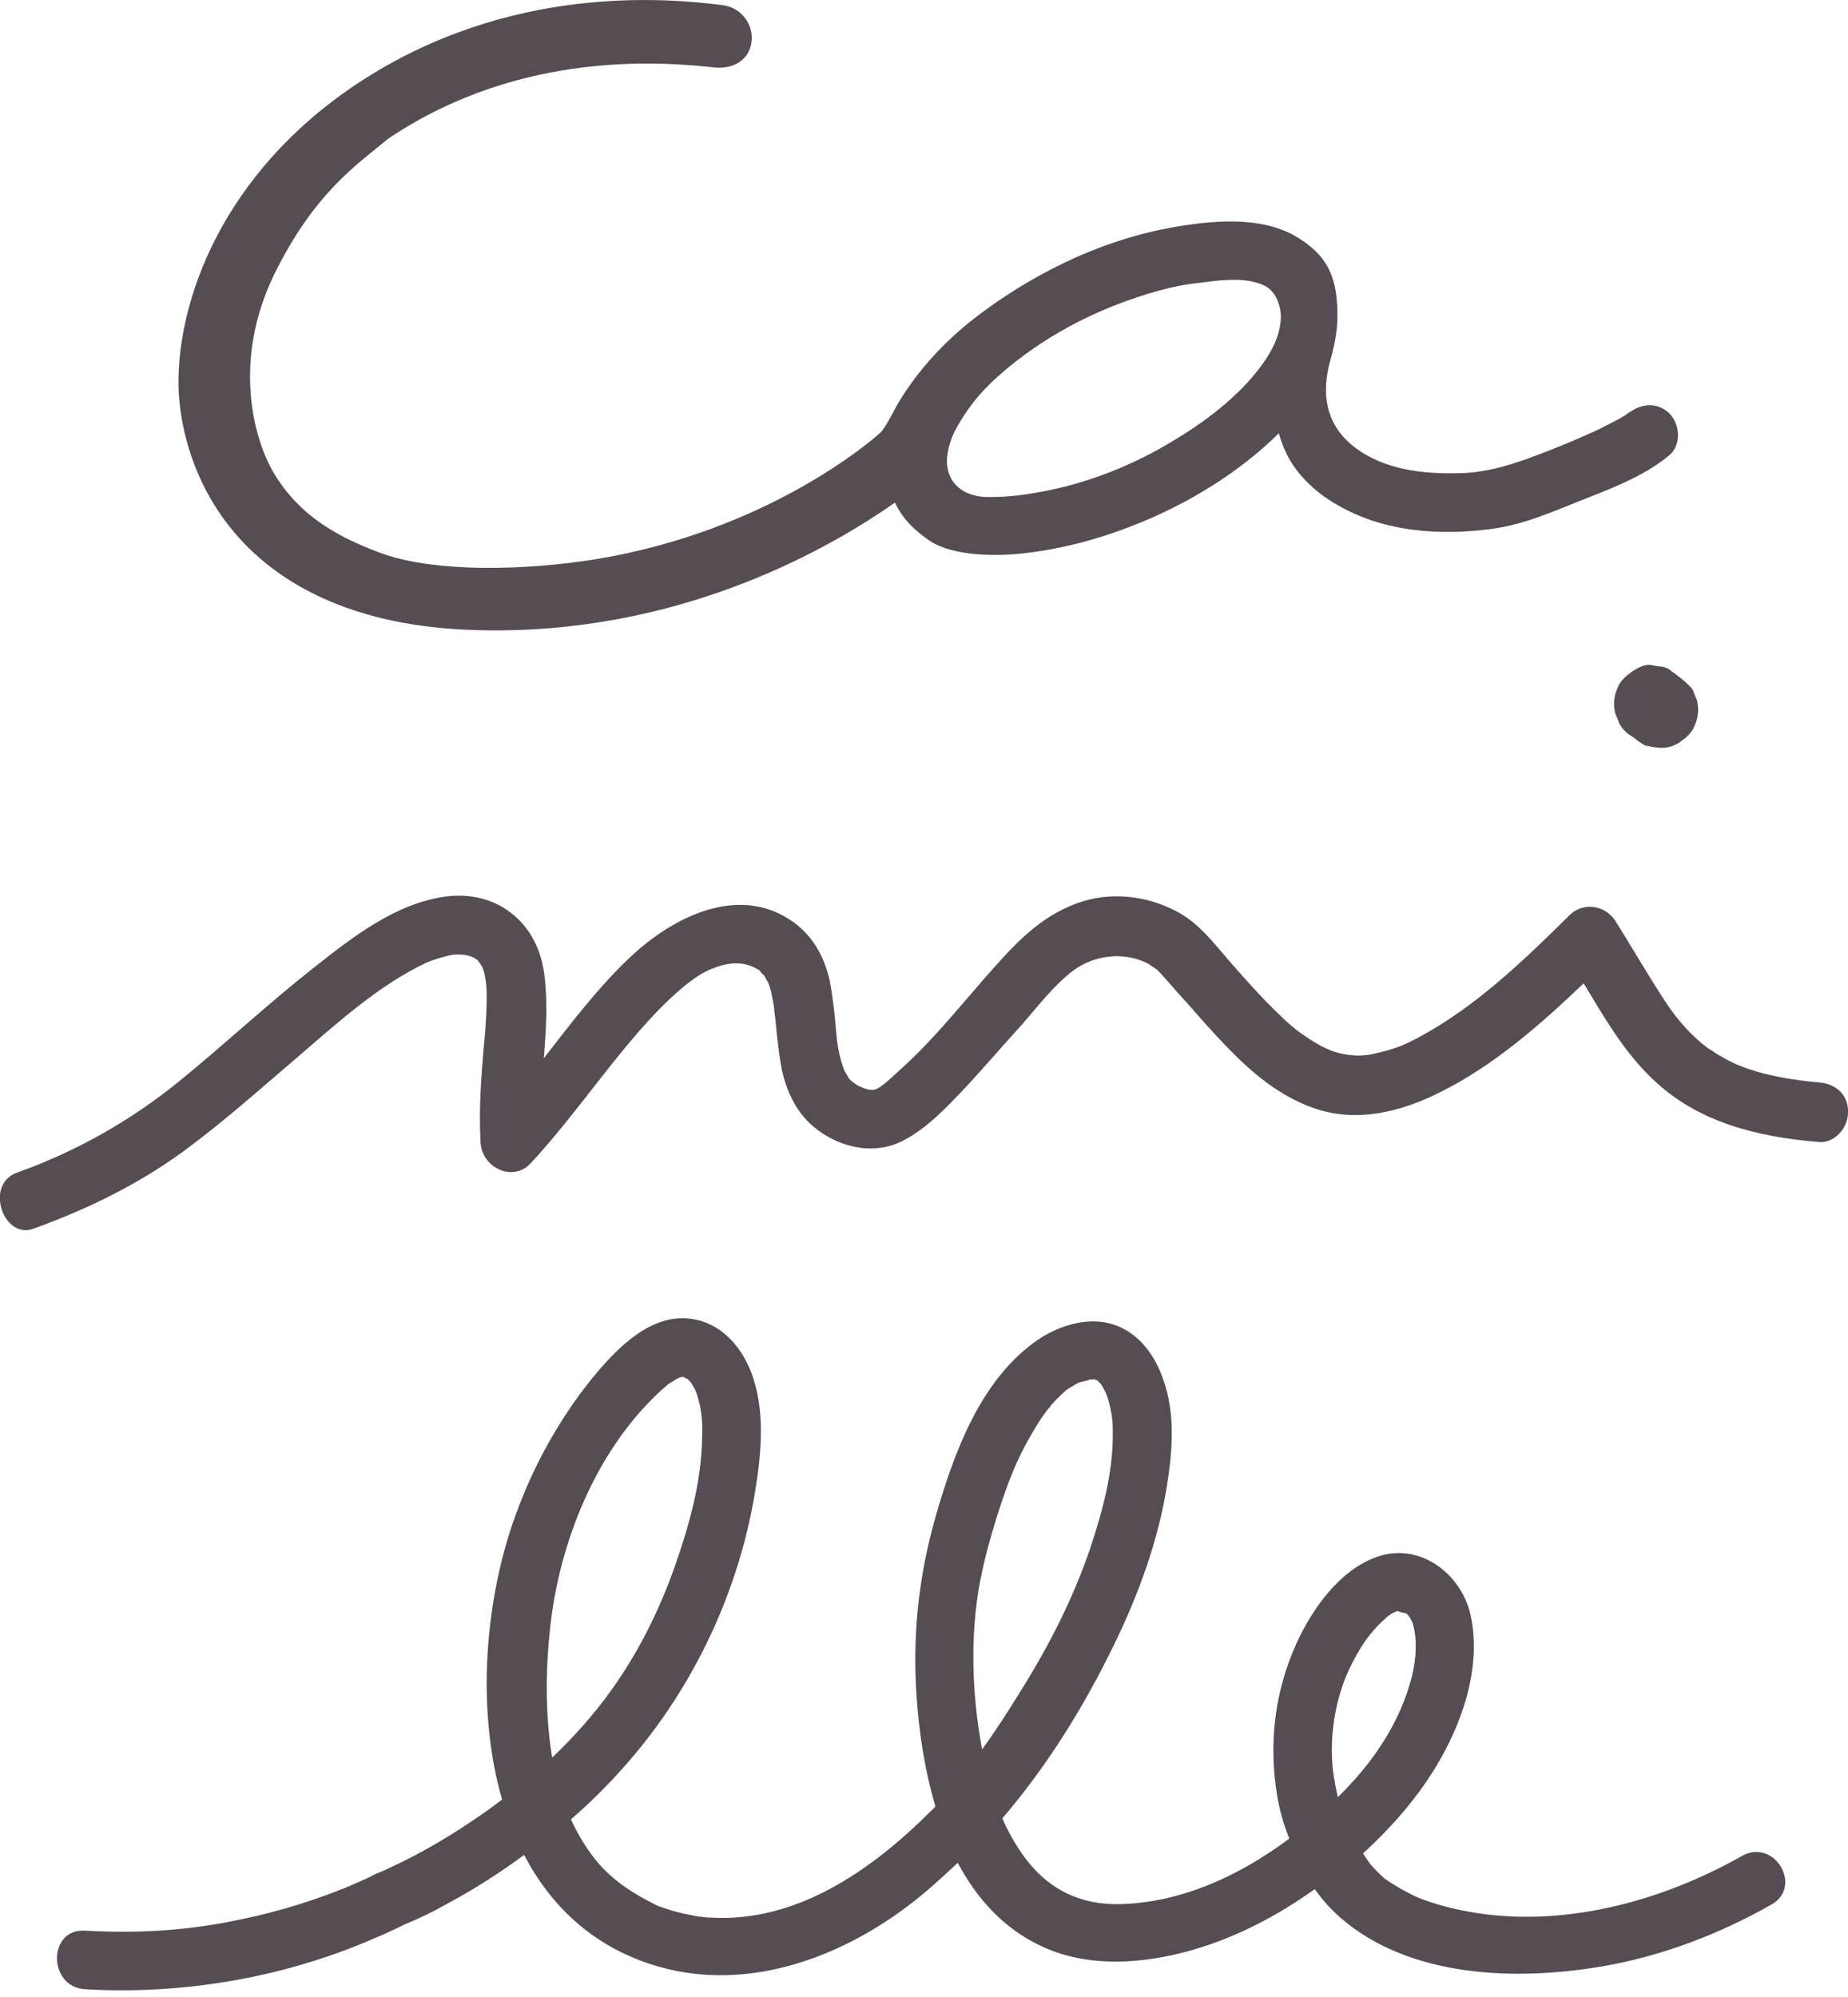
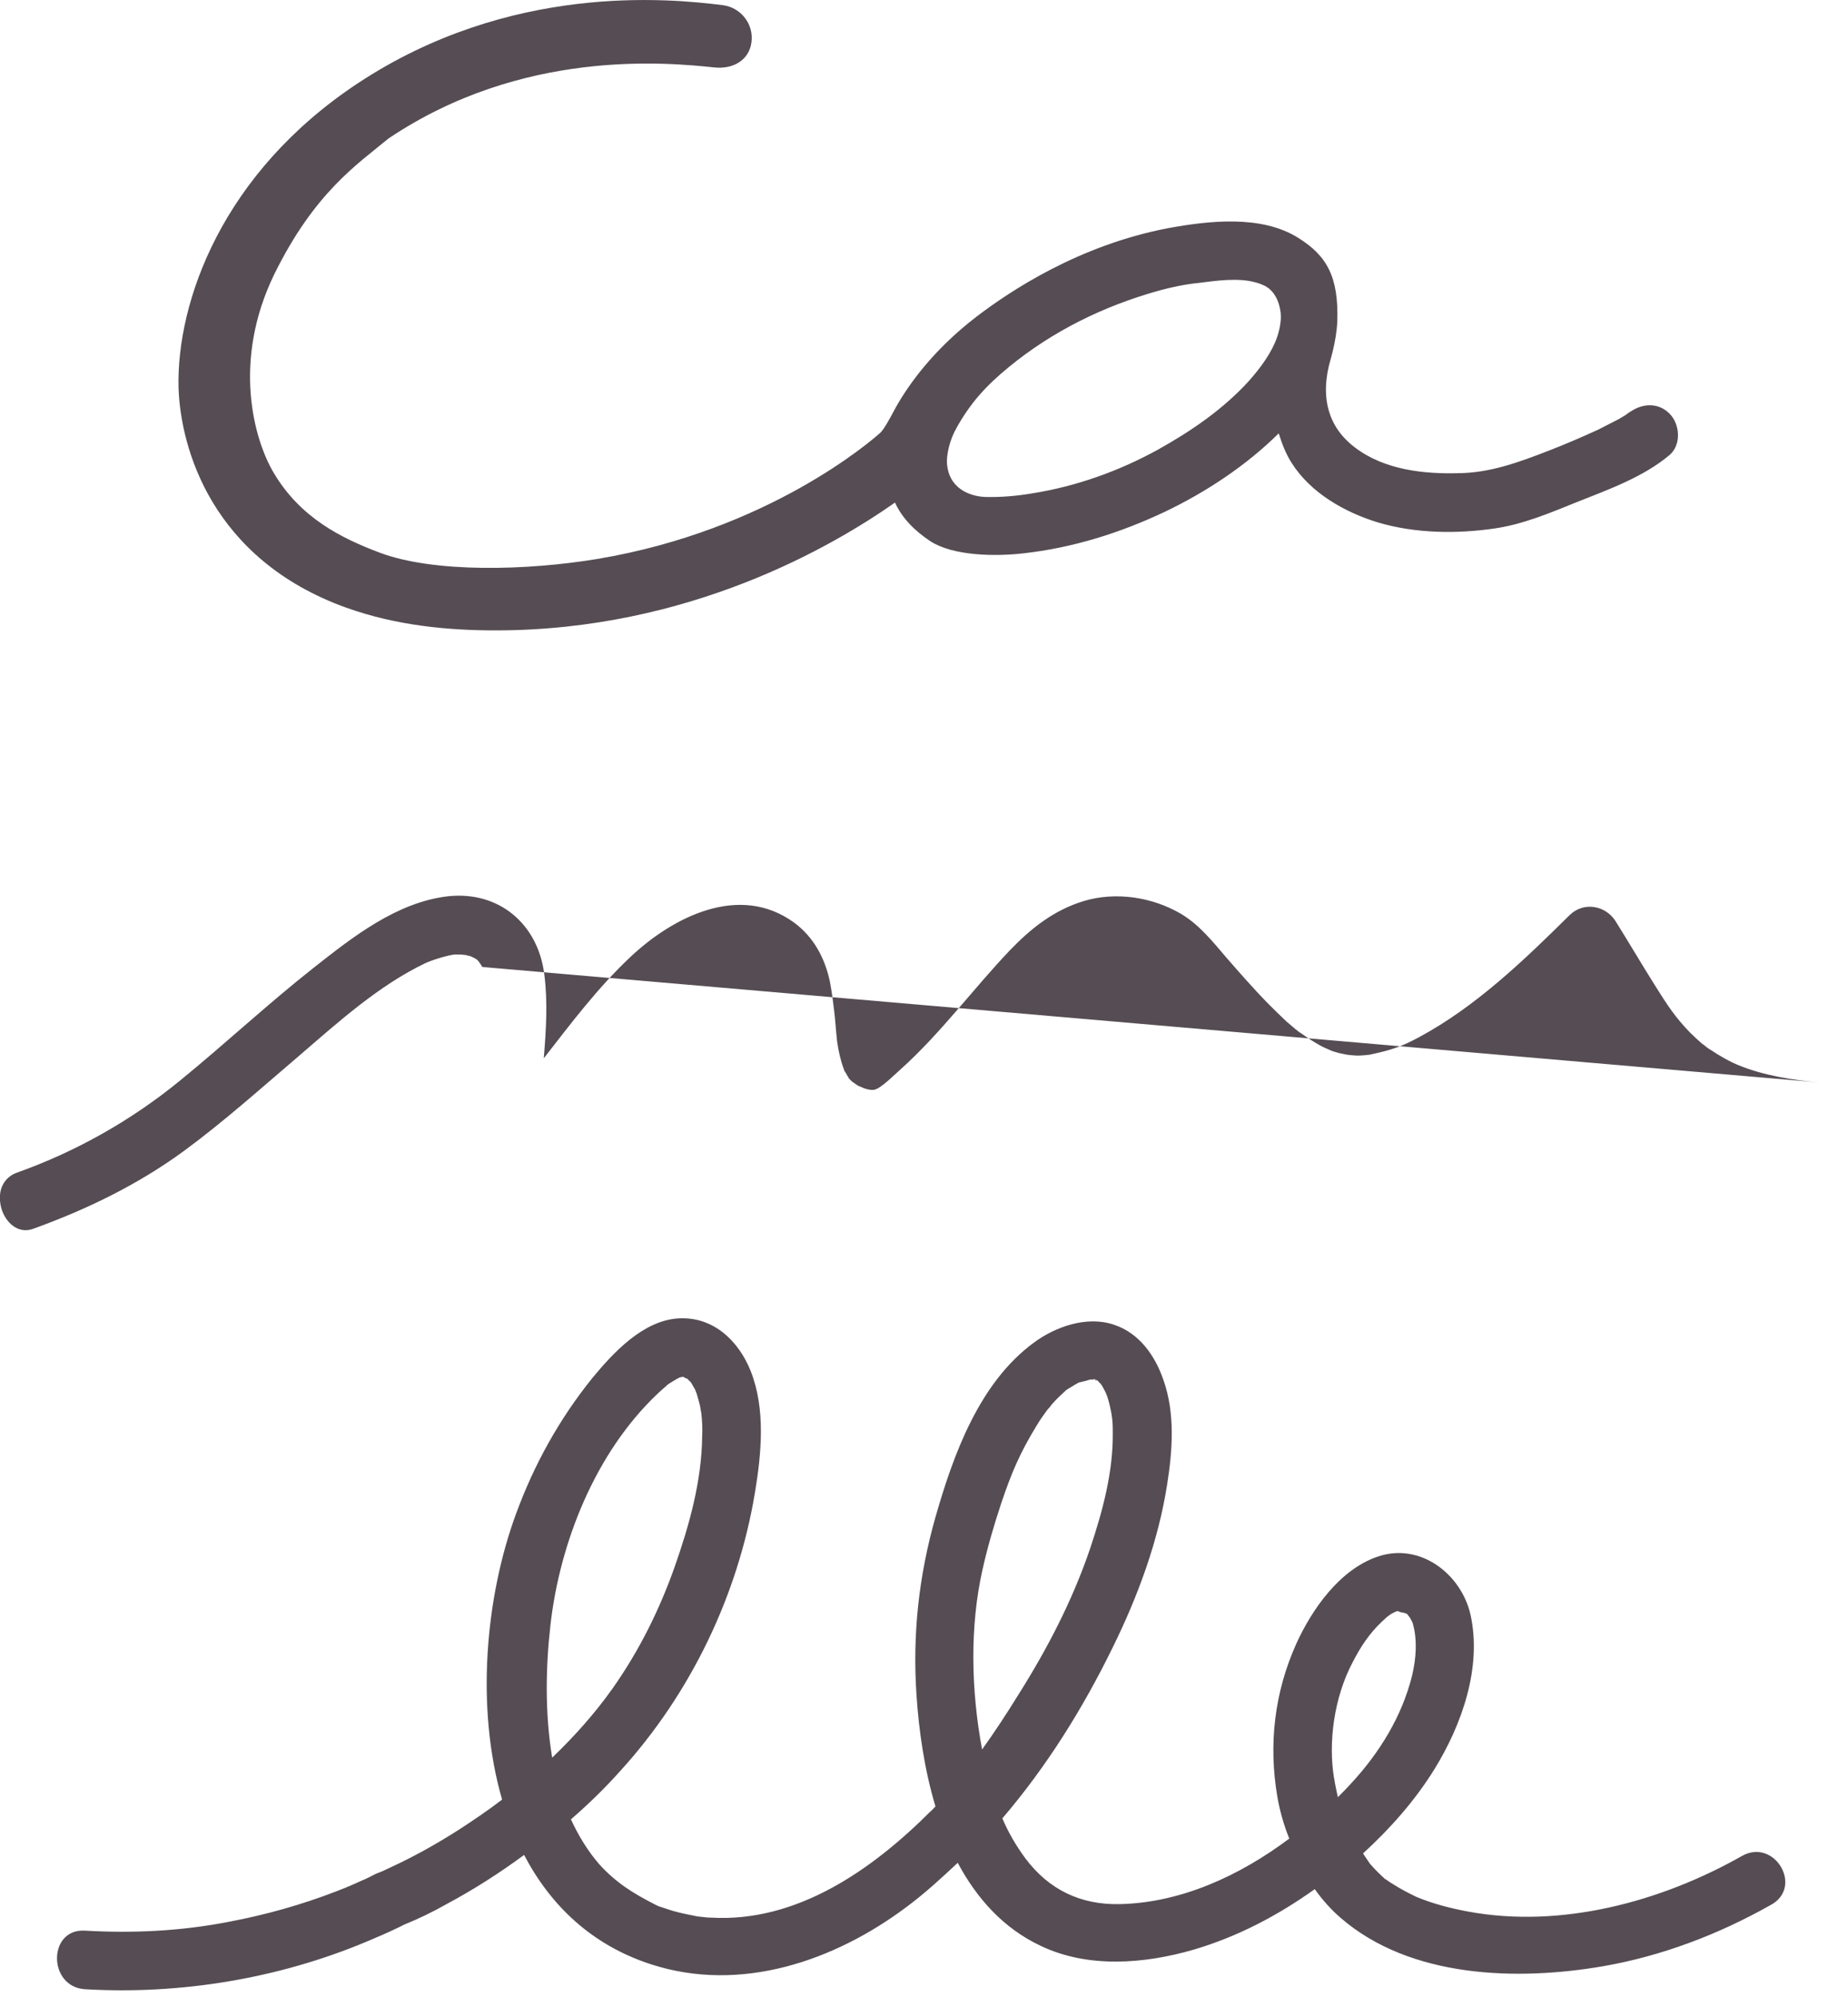
<svg xmlns="http://www.w3.org/2000/svg" id="a" width="200" height="216.11" viewBox="0 0 200 216.11">
-   <path d="m196.95,117.13c-2.95-.25-6.19-.8-8.74-1.85-.9-.35-2.15-1.05-3.1-1.7-.05,0-.3-.2-.45-.3-.1-.1-.35-.3-.4-.3-.45-.4-.9-.8-1.35-1.25-1.6-1.65-2.45-2.95-3.79-5.09-1.45-2.3-2.85-4.69-4.29-6.99-1.1-1.7-3.44-2.1-4.94-.65-4.94,4.89-10.18,9.93-16.32,13.23-1.85,1-3,1.4-5.39,1.9-.2,0-.35.05-.55.05-.45.05-.85.05-1.3,0-.15,0-.35-.05-.5-.05-.45-.1-.9-.15-1.3-.3-.25-.05-.45-.15-.7-.25.15.05-.7-.3-.85-.4-.75-.4-1.5-.9-2.2-1.4,0,0-.05,0-.05-.05h-.05c-.15-.1-.3-.25-.45-.35-.35-.3-.65-.55-1-.85-.75-.7-1.45-1.4-2.15-2.1-1.5-1.55-2.9-3.15-4.29-4.74-1.5-1.75-2.95-3.59-4.94-4.79-3.15-1.85-7.09-2.45-10.58-1.4-3.25,1-5.69,2.95-7.99,5.34-3.99,4.19-7.49,8.99-11.83,12.88-.75.65-2.1,2.05-2.85,2.2-.45.05-1-.1-1.4-.3-.05-.05-.1-.05-.15-.05-.05-.05-.1-.05-.2-.1s-.7-.5-.65-.45c-.1-.1-.2-.2-.3-.3l-.05-.05v-.05c-.15-.2-.25-.45-.4-.65-.05-.05-.1-.2-.15-.35-.35-.95-.55-1.9-.7-2.9,0-.15-.1-.85-.1-1-.05-.55-.1-1.15-.15-1.7-.15-1.3-.3-2.6-.55-3.89-.55-2.5-1.75-4.74-3.84-6.29-5.94-4.34-13.18-.6-17.77,3.74-3.49,3.29-6.39,7.14-9.34,10.93.25-3.05.45-6.09.05-9.14-.7-5.39-4.89-8.99-10.43-8.39-5.54.65-10.28,4.39-14.53,7.74-4.94,3.89-9.54,8.19-14.43,12.18-5.24,4.29-11.23,7.69-17.67,9.98-.7.25-1.2.7-1.5,1.25-.4.7-.45,1.65-.2,2.6.45,1.55,1.8,2.8,3.39,2.25,5.84-2.1,11.38-4.79,16.37-8.44,4.29-3.15,8.29-6.74,12.33-10.18,4.29-3.69,8.74-7.74,13.88-10.18.45-.2,1.45-.55,2.3-.75.15-.05.3-.05.45-.1.1,0,.25-.05.3-.05h.7c.1,0,.35.05.5.05.25.05.6.15.6.15.2.1.45.2.65.35t.05.05l.1.1s.1.15.15.2c.05.1.15.2.2.3s.05.1.1.15h0c.1.3.2.6.25.9.2.9.25,1.95.2,3.25-.05,1.5-.15,3-.3,4.44-.3,3.49-.55,6.94-.35,10.43.15,2.6,3.39,4.34,5.39,2.25,4.84-5.19,8.74-11.23,13.63-16.37,1.8-1.85,4.09-3.99,6.09-4.74,2-.8,3.64-.75,5.14.25-.15-.05.45.55.4.45.2.3.45.85.45.75.35.85.5,1.8.65,2.7,0,.1.05.45.05.55.05.25.05.5.1.7.05.55.1,1.05.15,1.6.15,1.3.3,2.65.55,3.94.5,2.3,1.55,4.59,3.39,6.14,2.65,2.25,6.44,3.2,9.64,1.6,2.6-1.3,4.79-3.64,6.79-5.74,2.1-2.25,4.09-4.59,6.19-6.89,1.7-1.95,3.44-4.24,5.49-5.79,2.45-1.85,5.79-2.05,8.19-.75.15.1.8.55.9.6.3.3.55.55.8.85.8.9,1.6,1.85,2.45,2.75,1.4,1.6,2.8,3.2,4.29,4.74,2.7,2.8,5.69,5.34,9.39,6.64,4.59,1.65,9.44.45,13.63-1.65,5.79-2.85,10.88-7.29,15.63-11.83,2.2,3.64,4.34,7.39,7.44,10.33,4.89,4.74,11.43,6.29,18.02,6.84,1.7.15,3.15-1.55,3.15-3.15.1-1.95-1.35-3.15-3.05-3.29Z" fill="#554d53" />
+   <path d="m196.95,117.13c-2.95-.25-6.19-.8-8.74-1.85-.9-.35-2.15-1.05-3.1-1.7-.05,0-.3-.2-.45-.3-.1-.1-.35-.3-.4-.3-.45-.4-.9-.8-1.35-1.25-1.6-1.65-2.45-2.95-3.79-5.09-1.45-2.3-2.85-4.69-4.29-6.99-1.1-1.7-3.44-2.1-4.94-.65-4.94,4.89-10.18,9.93-16.32,13.23-1.85,1-3,1.4-5.39,1.9-.2,0-.35.05-.55.05-.45.05-.85.05-1.3,0-.15,0-.35-.05-.5-.05-.45-.1-.9-.15-1.3-.3-.25-.05-.45-.15-.7-.25.15.05-.7-.3-.85-.4-.75-.4-1.5-.9-2.2-1.4,0,0-.05,0-.05-.05h-.05c-.15-.1-.3-.25-.45-.35-.35-.3-.65-.55-1-.85-.75-.7-1.45-1.4-2.15-2.1-1.5-1.55-2.9-3.15-4.29-4.74-1.5-1.75-2.95-3.59-4.94-4.79-3.15-1.85-7.09-2.45-10.58-1.4-3.25,1-5.69,2.95-7.99,5.34-3.99,4.19-7.49,8.99-11.83,12.88-.75.65-2.1,2.05-2.85,2.2-.45.05-1-.1-1.4-.3-.05-.05-.1-.05-.15-.05-.05-.05-.1-.05-.2-.1s-.7-.5-.65-.45c-.1-.1-.2-.2-.3-.3l-.05-.05v-.05c-.15-.2-.25-.45-.4-.65-.05-.05-.1-.2-.15-.35-.35-.95-.55-1.9-.7-2.9,0-.15-.1-.85-.1-1-.05-.55-.1-1.15-.15-1.7-.15-1.3-.3-2.6-.55-3.89-.55-2.5-1.75-4.74-3.84-6.29-5.94-4.34-13.18-.6-17.77,3.74-3.49,3.29-6.39,7.14-9.34,10.93.25-3.05.45-6.09.05-9.14-.7-5.39-4.89-8.99-10.43-8.39-5.54.65-10.28,4.39-14.53,7.74-4.94,3.89-9.54,8.19-14.43,12.18-5.24,4.29-11.23,7.69-17.67,9.98-.7.25-1.2.7-1.5,1.25-.4.7-.45,1.65-.2,2.6.45,1.55,1.8,2.8,3.39,2.25,5.84-2.1,11.38-4.79,16.37-8.44,4.29-3.15,8.29-6.74,12.33-10.18,4.29-3.69,8.74-7.74,13.88-10.18.45-.2,1.45-.55,2.3-.75.15-.05.3-.05.45-.1.1,0,.25-.05.3-.05h.7c.1,0,.35.05.5.05.25.05.6.15.6.15.2.1.45.2.65.35t.05.05l.1.1s.1.15.15.2c.05.1.15.2.2.3s.05.1.1.15h0Z" fill="#554d53" />
  <path d="m37.5,65.76c5.44,1.95,11.08,2.45,16.13,2.45,20.97,0,36.54-9.14,43.23-13.83.8,1.75,2.2,3.1,3.84,4.19,2.5,1.6,7.04,1.65,10.08,1.3,5.34-.6,10.43-2.2,15.28-4.49,4.49-2.15,8.79-4.99,12.33-8.49.35,1.1.75,2.2,1.4,3.2,2.05,3.25,5.74,5.34,9.34,6.44,4.04,1.2,8.54,1.25,12.63.65,3.1-.45,6.04-1.7,8.89-2.85,3.39-1.35,7.19-2.7,10.03-5.09,1.3-1.1,1.15-3.34,0-4.49-1.3-1.3-3.15-1.1-4.49,0,.75-.65-.05,0-.25.15-.25.15-.5.3-.75.45-.75.4-1.5.75-2.25,1.15-1.75.8-3.49,1.55-5.29,2.25-3.34,1.3-6.39,2.4-9.74,2.45-3.84.1-8.04-.35-11.23-2.75-3-2.25-3.64-5.39-2.9-8.69.1-.55.85-2.7.95-4.99.15-4.79-1.1-7.09-4.24-9.04-3.99-2.5-9.64-1.85-14.03-1.05-9.74,1.85-17.17,6.84-20.72,9.54-4.84,3.69-7.59,7.64-8.94,10.13-.45.85-1.1,2.05-1.5,2.45-1,.9-12.13,10.58-30.65,13.68-7.54,1.25-17.67,1.55-23.61-.7-4.09-1.55-8.54-3.74-11.43-8.64-2.1-3.54-4.54-12.03.1-21.52,4.34-8.79,8.94-11.83,12.33-14.63,14.48-9.74,30.1-8.24,35.3-7.69,1.95.2,3.74-.75,3.99-2.75.25-1.95-1.15-3.74-3.1-3.99-5.94-.75-23.06-2.4-39.49,8.44-14.73,9.74-19.62,23.66-19.42,32.9.2,6.59,3.59,18.62,18.17,23.86Zm66.05-19.52c1.5-2.65,3.1-4.44,5.59-6.49,4.79-3.94,10.33-6.64,16.23-8.29,1.45-.4,2.9-.7,4.39-.85,1.9-.25,4.19-.55,5.94-.1.65.15.9.3,1.15.4.8.4,1.55,1.3,1.75,2.95.1.85-.15,2.2-.65,3.29-.7,1.55-1.75,2.9-2.85,4.14-2.8,3.05-6.24,5.39-9.83,7.39-4.19,2.3-8.79,3.94-13.48,4.69-1.75.3-3.49.45-5.24.4-1.05-.05-3.69-.55-4.04-3.39-.15-1.1.3-2.9,1.05-4.14Z" fill="#554d53" />
  <path d="m71.14,206.09c-.4-.15-.25-.1,0,0h0Z" fill="#554d53" />
  <path d="m151.37,174.34s-.05,0,0,0q-.1-.05-.15-.05h-.05c.1.05.15.05.2.05Z" fill="#554d53" />
  <path d="m188.56,200.8c-8.79,4.99-19.62,7.89-29.65,6.04-1.9-.35-3.84-.85-5.64-1.6l-.8-.4c-.4-.2-.75-.4-1.1-.6-.3-.2-.6-.35-.9-.55-.15-.1-.3-.2-.5-.35h-.05s-.05-.05-.1-.1c-.5-.45-.95-.9-1.4-1.4,0-.05-.05-.05-.1-.1-.2-.3-.45-.65-.65-.95-.05-.1-.1-.15-.15-.25,2.95-2.7,5.64-5.74,7.74-9.14,2.95-4.79,5.14-10.98,3.89-16.67-1-4.44-5.49-7.89-10.08-6.29-4.09,1.4-7.09,5.69-8.79,9.44-2.35,5.24-3,10.83-2.05,16.47.25,1.5.7,3.1,1.3,4.59-5.39,4.04-11.73,6.94-18.32,7.09-4.24.1-7.69-1.55-10.23-4.94-1-1.35-1.85-2.8-2.5-4.34,4.79-5.59,8.74-11.93,11.98-18.57,2.7-5.49,4.89-11.43,5.84-17.47.6-3.74.9-7.79-.4-11.43-.9-2.6-2.6-5.04-5.34-5.94-2.9-1-6.34.2-8.69,1.95-5.89,4.34-8.69,12.08-10.63,18.87-1.8,6.34-2.5,12.68-2.05,19.27.25,3.79.85,8.04,2.05,12.03-.2.2-.35.4-.55.55-6.34,6.34-14.48,12.03-23.76,11.48-.4,0-.75-.05-1.15-.1h-.1c-.2-.05-.4-.05-.55-.1-.75-.15-1.5-.3-2.2-.5-.55-.15-1.05-.35-1.55-.5-.05,0-.2-.05-.3-.1.05.05.15.05.25.1-.15-.1-.35-.15-.5-.25-2.35-1.2-4.19-2.35-5.99-4.34-1.25-1.45-2.25-3.1-3.05-4.84,1.9-1.65,3.69-3.39,5.34-5.24,7.59-8.34,12.73-18.97,14.58-30.15.7-4.24,1.15-8.99-.45-13.08-1.3-3.29-4.04-5.94-7.79-5.74-3.84.2-7.09,3.69-9.39,6.49-3.54,4.39-6.29,9.34-8.24,14.68-3.29,8.94-4.39,20.92-1.5,30.9-1.5,1.15-3.05,2.2-4.59,3.2-2.1,1.35-4.29,2.6-6.54,3.69-.6.3-1.2.55-1.8.85-.25.1-.5.2-.75.3-.5.25-.95.5-1.45.7-.45.2-.9.4-1.35.6-.05.05-.1.05-.15.05s-.1.05-.2.1c-.4.15-.75.3-1.15.45-3.74,1.45-7.69,2.55-11.63,3.29-5.14,1-10.33,1.25-15.53.95-4.04-.25-4.04,6.09,0,6.34,10.33.6,20.92-1.15,30.45-5.14,1.2-.5,2.35-1,3.49-1.55.2-.1.4-.2.6-.3,1.6-.65,3.15-1.4,4.64-2.25,2.9-1.55,5.69-3.34,8.34-5.29,2.85,5.44,7.29,9.74,13.73,11.83,9.69,3.15,19.87-.35,27.71-6.24,1.95-1.45,3.74-3.1,5.49-4.74,2.05,3.84,4.94,7.09,8.99,8.99,5.14,2.45,11.23,1.95,16.57.4,4.74-1.4,9.09-3.69,13.08-6.54.85,1.2,1.8,2.25,2.85,3.15,7.54,6.49,19.07,6.79,28.36,5.19,6.34-1.1,12.48-3.44,18.07-6.59,3.69-1.9.5-7.34-3.05-5.34Zm-114.72-51.87h0Zm-14.28,27.01c1-9.04,4.89-18.77,11.58-25.11.3-.3.6-.55.95-.85.05-.05.1-.1.15-.15.1-.05.2-.15.3-.2.25-.15.5-.3.75-.45l.3-.15h0c.1,0,.2-.05.25-.05h0c.15,0,.3.05.25.1.05,0,.1,0,.1.05-.2-.05-.05-.1.15.05h.05c.1.1.2.25.3.3l.05.05s.05.1.1.15c.15.25.25.45.4.7.05.2.15.35.2.55.1.35.2.7.3,1.1.05.15.1.7.15.8.1.85.15,1.75.1,2.6-.05,4.84-1.4,9.64-3,14.18-1.65,4.64-3.84,9.04-6.69,13.08-1.95,2.75-4.19,5.24-6.54,7.49-.8-4.79-.7-9.79-.2-14.23Zm16.18,31.4c-.4-.05-.15-.05,0,0h0Zm44.08-56.56s0,.05,0,0h0Zm-.55-1c-.1-.1-.25-.4,0,0h0Zm-.4-.5h0s.05,0,0,0h0Zm-12.58,40.04c-1.2-6.44-1.35-13.33.05-19.52.55-2.45,1.25-4.84,2.05-7.24,1.05-3.1,1.95-5.29,3.79-8.29.35-.6.75-1.15,1.15-1.7.1-.1.4-.45.45-.55.25-.3.55-.6.85-.9.25-.25.5-.45.75-.7h0c.1-.05.2-.15.3-.2.3-.15.55-.35.85-.5.15-.1.25-.15.3-.15s.1,0,.2-.05c.3-.05.65-.15.95-.25h.4s-.05-.05,0-.05t.1,0s.1.05.1.05h.1l.05.05h-.05s.05.05.1.05c.1.15.3.3.4.45,0,0,0,.05.05.05.1.2.2.35.3.55.05.1.1.2.15.3.1.25.2.5.25.7.15.5.25,1,.35,1.5,0,.05.1.6.1.75.05.45.05.9.05,1.3.05,4.24-1.05,8.39-2.45,12.58-1.9,5.59-4.59,10.78-7.74,15.78-1.3,2.1-2.6,4.09-4.04,6.09.1-.05.1-.1.1-.1Zm44.88-15.03s-.05,0,0,0c-.2-.05-.25-.1,0,0Zm-6.79,18.12c-.65-3.89,0-8.74,2-12.53.9-1.75,1.8-3.1,3.15-4.39.1-.1.55-.5.6-.55.2-.15.4-.3.6-.4.1-.05.2-.1.3-.15.05,0,.1-.05.15-.05h-.05.1s.15-.05.15,0c.05.05,0,.05,0,.05.35.1.65.1.9.25,0,0,.35.45.25.3.1.15.2.35.3.55,0,.05.05.05.05.1s.05.1.05.2c.45,1.6.35,3.59-.1,5.49-1.1,4.44-3.54,8.39-6.64,11.73-.45.5-.9.95-1.4,1.45-.15-.7-.3-1.35-.4-2.05Z" fill="#554d53" />
  <path d="m74.49,149.08s-.1-.05-.15-.05c.05.05.1.05.15.05h0Z" fill="#554d53" />
  <path d="m118.77,149.33h0s0-.05-.05-.05h-.05c-.1-.05-.2-.05-.25-.05.05,0,.1.05.15.05h-.15s.2.1.35.05Z" fill="#554d53" />
  <path d="m73.94,148.93h0c.15.05.25.1.25.1-.05-.05-.15-.05-.25-.1Z" fill="#554d53" />
-   <path d="m179.43,72.1c-.55-.1-.9-.25-1.45-.1-.55.15-1.25.55-1.65.9-.45.3-.8.7-1.1,1.15-.15.35-.3.65-.4,1-.2.75-.2,1.5,0,2.2.15.35.3.65.4,1,.35.65.85,1.15,1.5,1.5.4.3.75.6,1.2.85.15.1.3.15.5.25-.05,0-.1-.05-.15-.05.4.15-1.1-.7-.75-.45.5.3,1,.45,1.55.5.55.1,1.1.1,1.65-.05.55-.15,1-.4,1.4-.75.45-.3.8-.7,1.1-1.15.15-.35.3-.65.4-1,.2-.75.2-1.5,0-2.2-.15-.35-.3-.65-.4-1-.35-.65-1.95-1.8-2.3-2.05-.4-.4-.95-.55-1.5-.55Z" fill="#554d53" />
</svg>